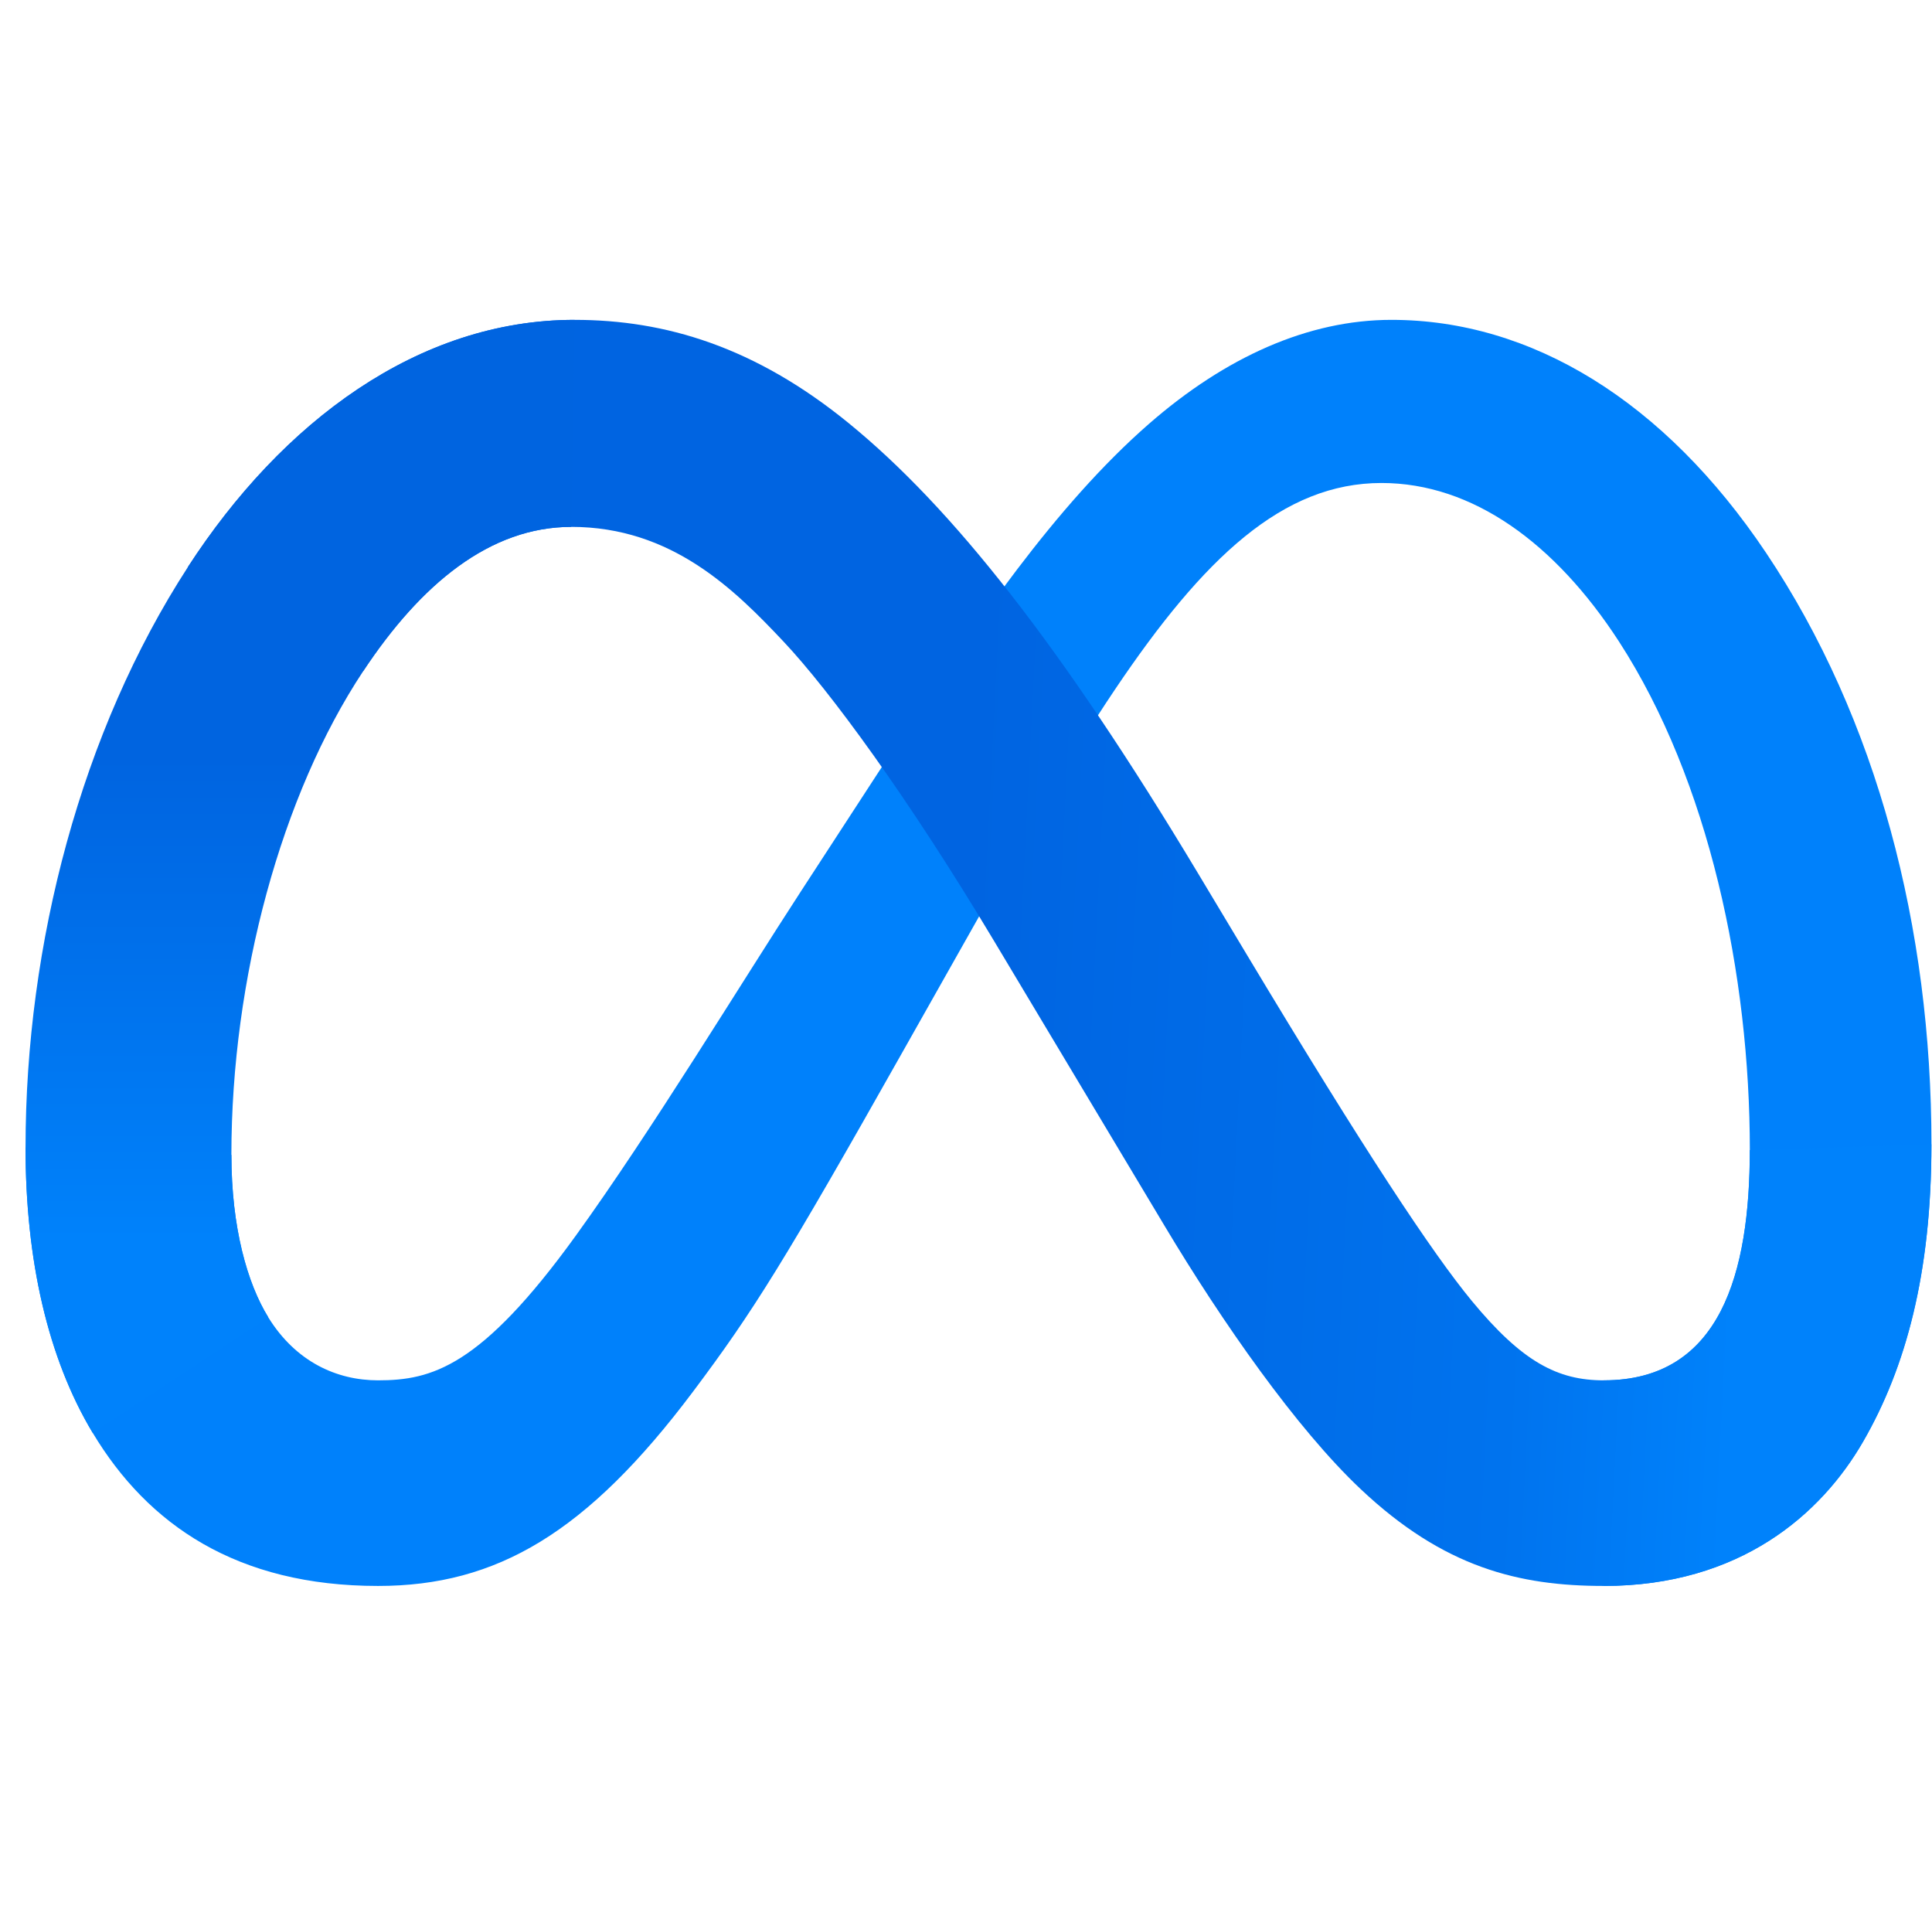
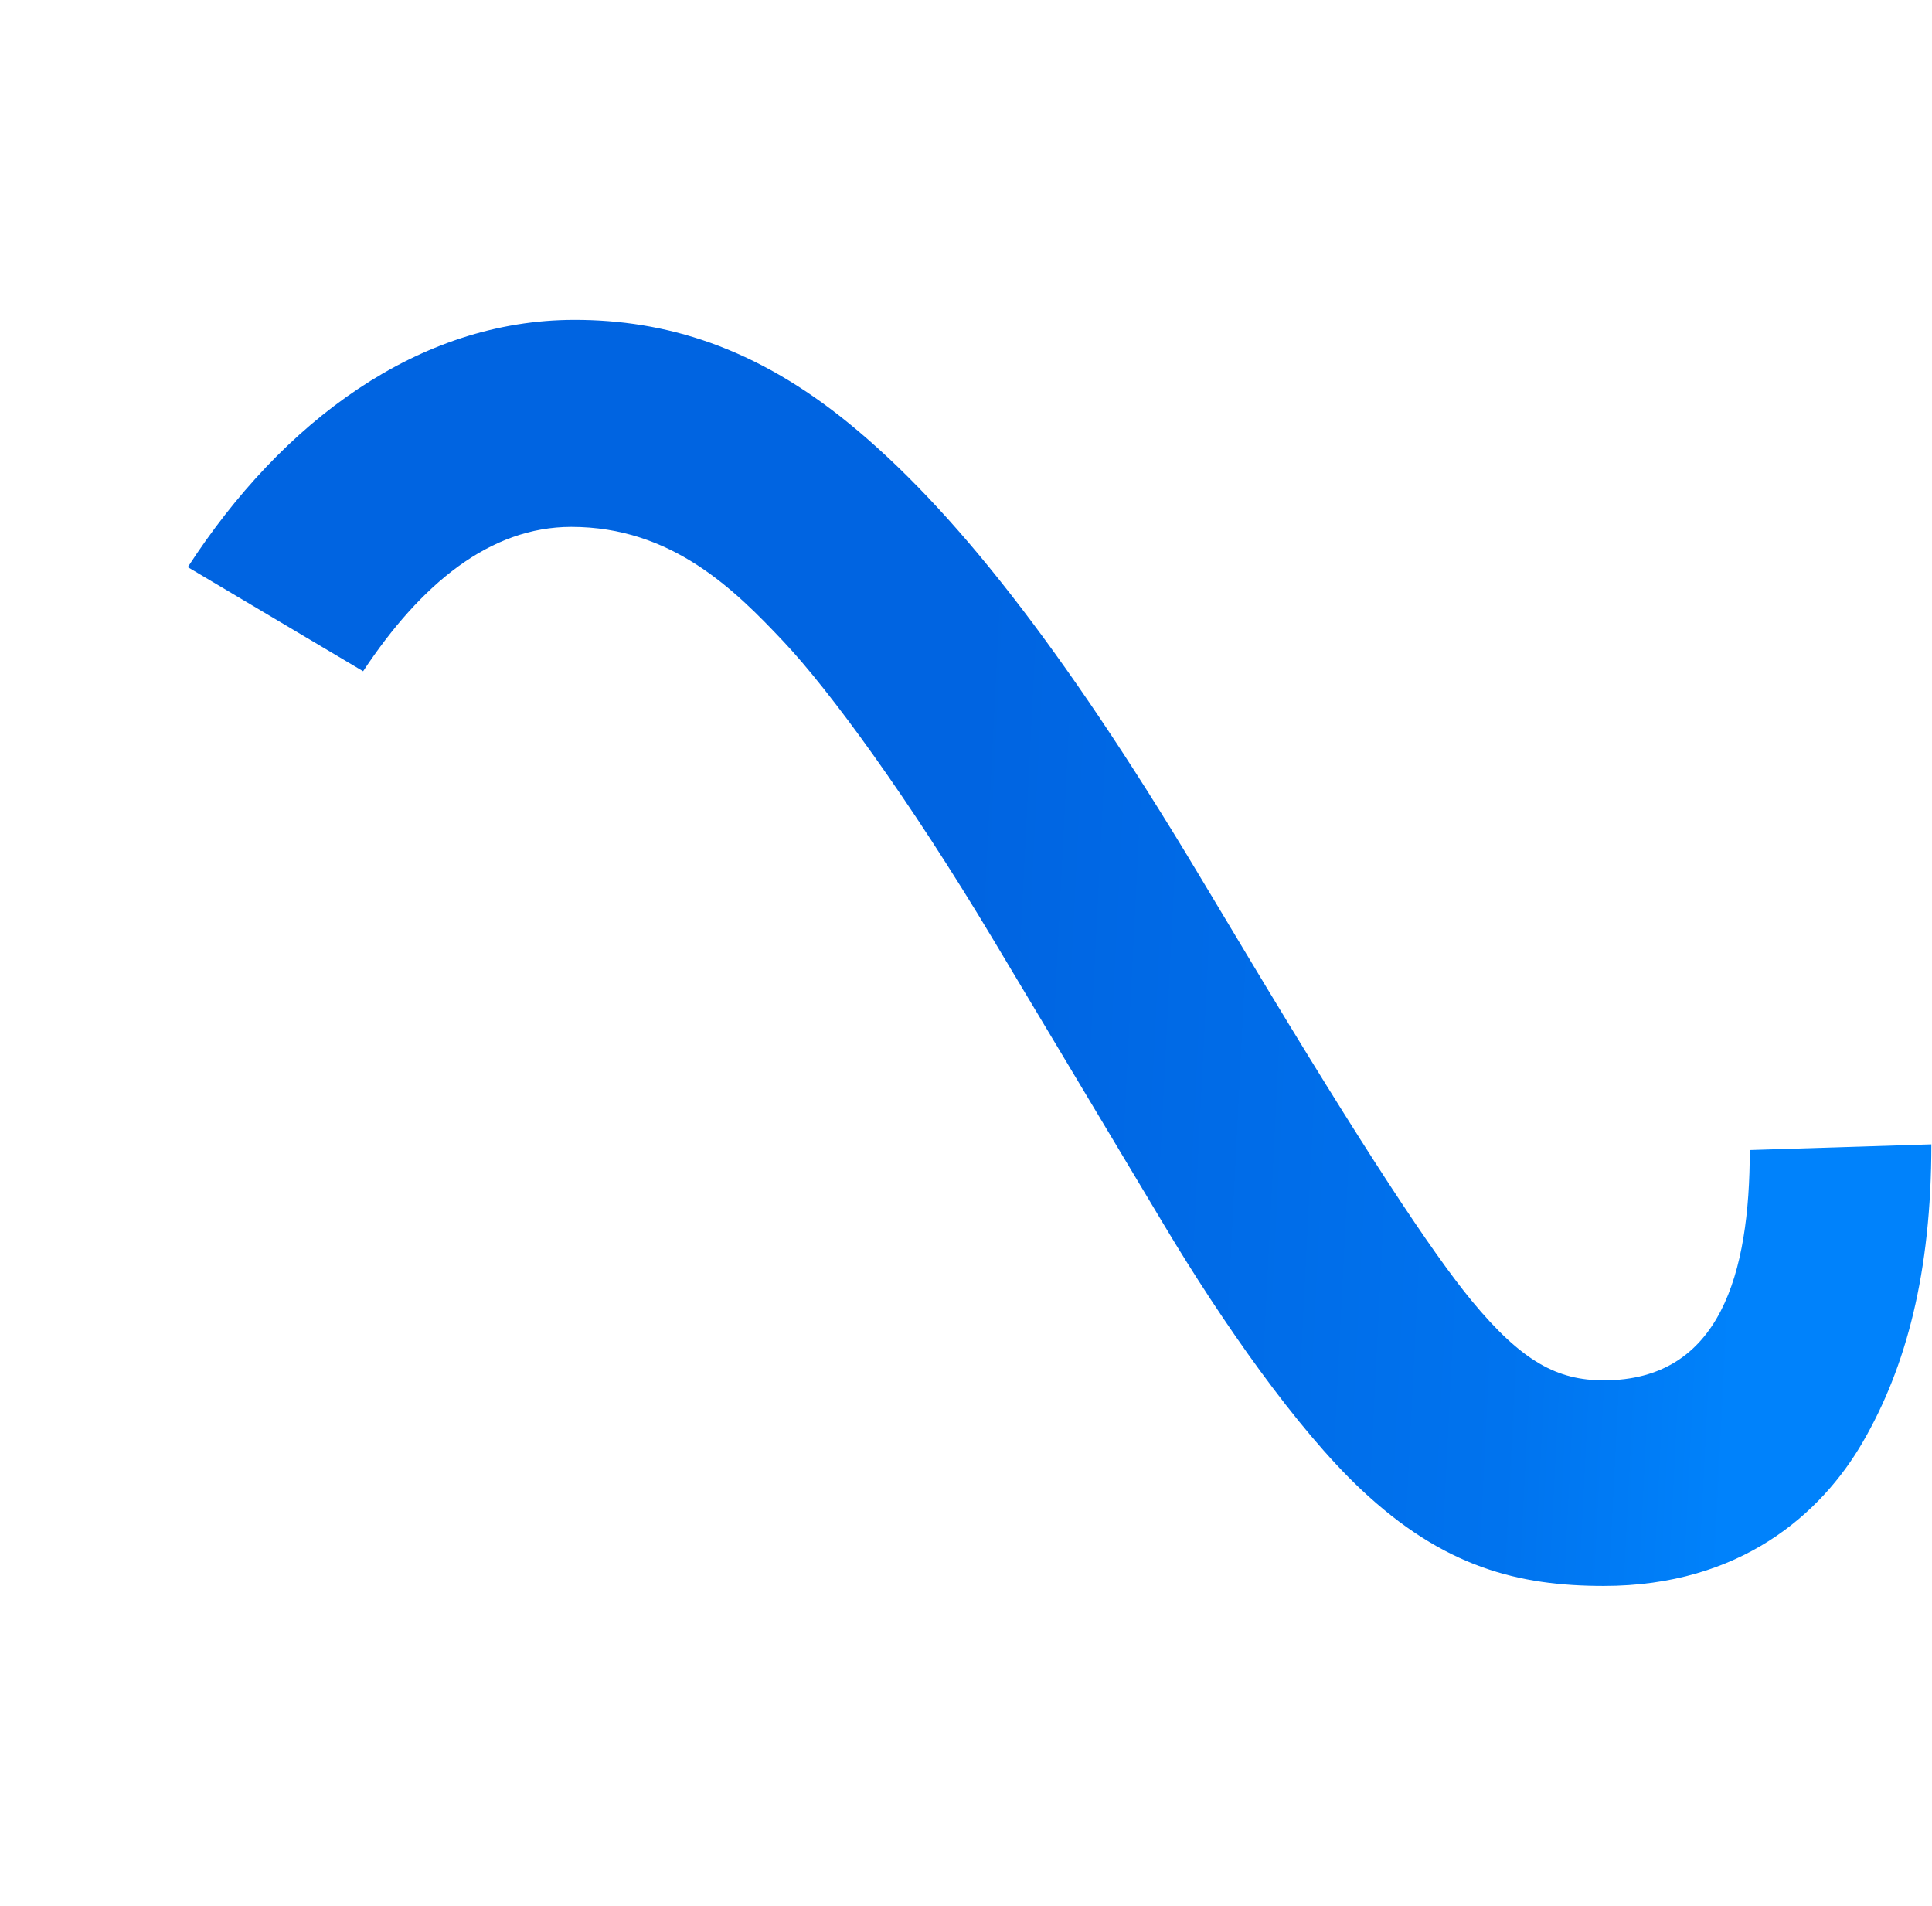
<svg xmlns="http://www.w3.org/2000/svg" width="73" height="72" viewBox="0 0 73 72" fill="none">
-   <path d="M8.743 43.628C8.743 46.378 9.347 48.489 10.136 49.766C11.17 51.439 12.713 52.148 14.285 52.148C16.314 52.148 18.169 51.644 21.745 46.698C24.61 42.734 27.986 37.17 30.258 33.681L34.104 27.771C36.776 23.666 39.869 19.104 43.415 16.011C46.31 13.486 49.433 12.084 52.576 12.084C57.853 12.084 62.879 15.142 66.725 20.877C70.935 27.157 72.979 35.069 72.979 43.233C72.979 48.086 72.022 51.652 70.394 54.469C68.821 57.194 65.756 59.916 60.6 59.916V52.148C65.015 52.148 66.117 48.091 66.117 43.448C66.117 36.831 64.574 29.489 61.176 24.242C58.764 20.521 55.639 18.247 52.2 18.247C48.481 18.247 45.489 21.052 42.126 26.053C40.337 28.71 38.502 31.948 36.441 35.602L34.172 39.621C29.614 47.703 28.46 49.543 26.181 52.581C22.186 57.9 18.775 59.916 14.285 59.916C8.959 59.916 5.59 57.61 3.504 54.134C1.801 51.301 0.965 47.585 0.965 43.35L8.743 43.628Z" fill="#0081FB" />
  <path d="M7.096 21.425C10.662 15.928 15.808 12.084 21.711 12.084C25.129 12.084 28.527 13.096 32.076 15.993C35.958 19.161 40.095 24.378 45.256 32.975L47.107 36.06C51.575 43.503 54.117 47.332 55.604 49.138C57.517 51.457 58.857 52.148 60.598 52.148C65.013 52.148 66.115 48.091 66.115 43.448L72.976 43.233C72.976 48.086 72.02 51.652 70.392 54.469C68.819 57.194 65.754 59.916 60.598 59.916C57.392 59.916 54.552 59.22 51.412 56.257C48.998 53.983 46.175 49.944 44.004 46.313L37.545 35.524C34.305 30.11 31.332 26.073 29.612 24.245C27.761 22.279 25.382 19.905 21.586 19.905C18.513 19.905 15.903 22.061 13.72 25.359L7.096 21.425Z" fill="url(#paint0_linear_458_600)" />
-   <path d="M21.588 19.905C18.515 19.905 15.905 22.061 13.722 25.359C10.634 30.02 8.743 36.962 8.743 43.628C8.743 46.378 9.347 48.489 10.136 49.766L3.504 54.134C1.801 51.301 0.965 47.585 0.965 43.35C0.965 35.65 3.078 27.623 7.098 21.425C10.664 15.928 15.81 12.084 21.713 12.084L21.588 19.905Z" fill="url(#paint1_linear_458_600)" />
  <defs>
    <linearGradient id="paint0_linear_458_600" x1="16.239" y1="41.384" x2="65.824" y2="43.889" gradientUnits="userSpaceOnUse">
      <stop stop-color="#0064E1" />
      <stop offset="0.4" stop-color="#0064E1" />
      <stop offset="0.83" stop-color="#0073EE" />
      <stop offset="1" stop-color="#0082FB" />
    </linearGradient>
    <linearGradient id="paint1_linear_458_600" x1="12.234" y1="46.894" x2="12.234" y2="28.612" gradientUnits="userSpaceOnUse">
      <stop stop-color="#0082FB" />
      <stop offset="1" stop-color="#0064E0" />
    </linearGradient>
  </defs>
</svg>